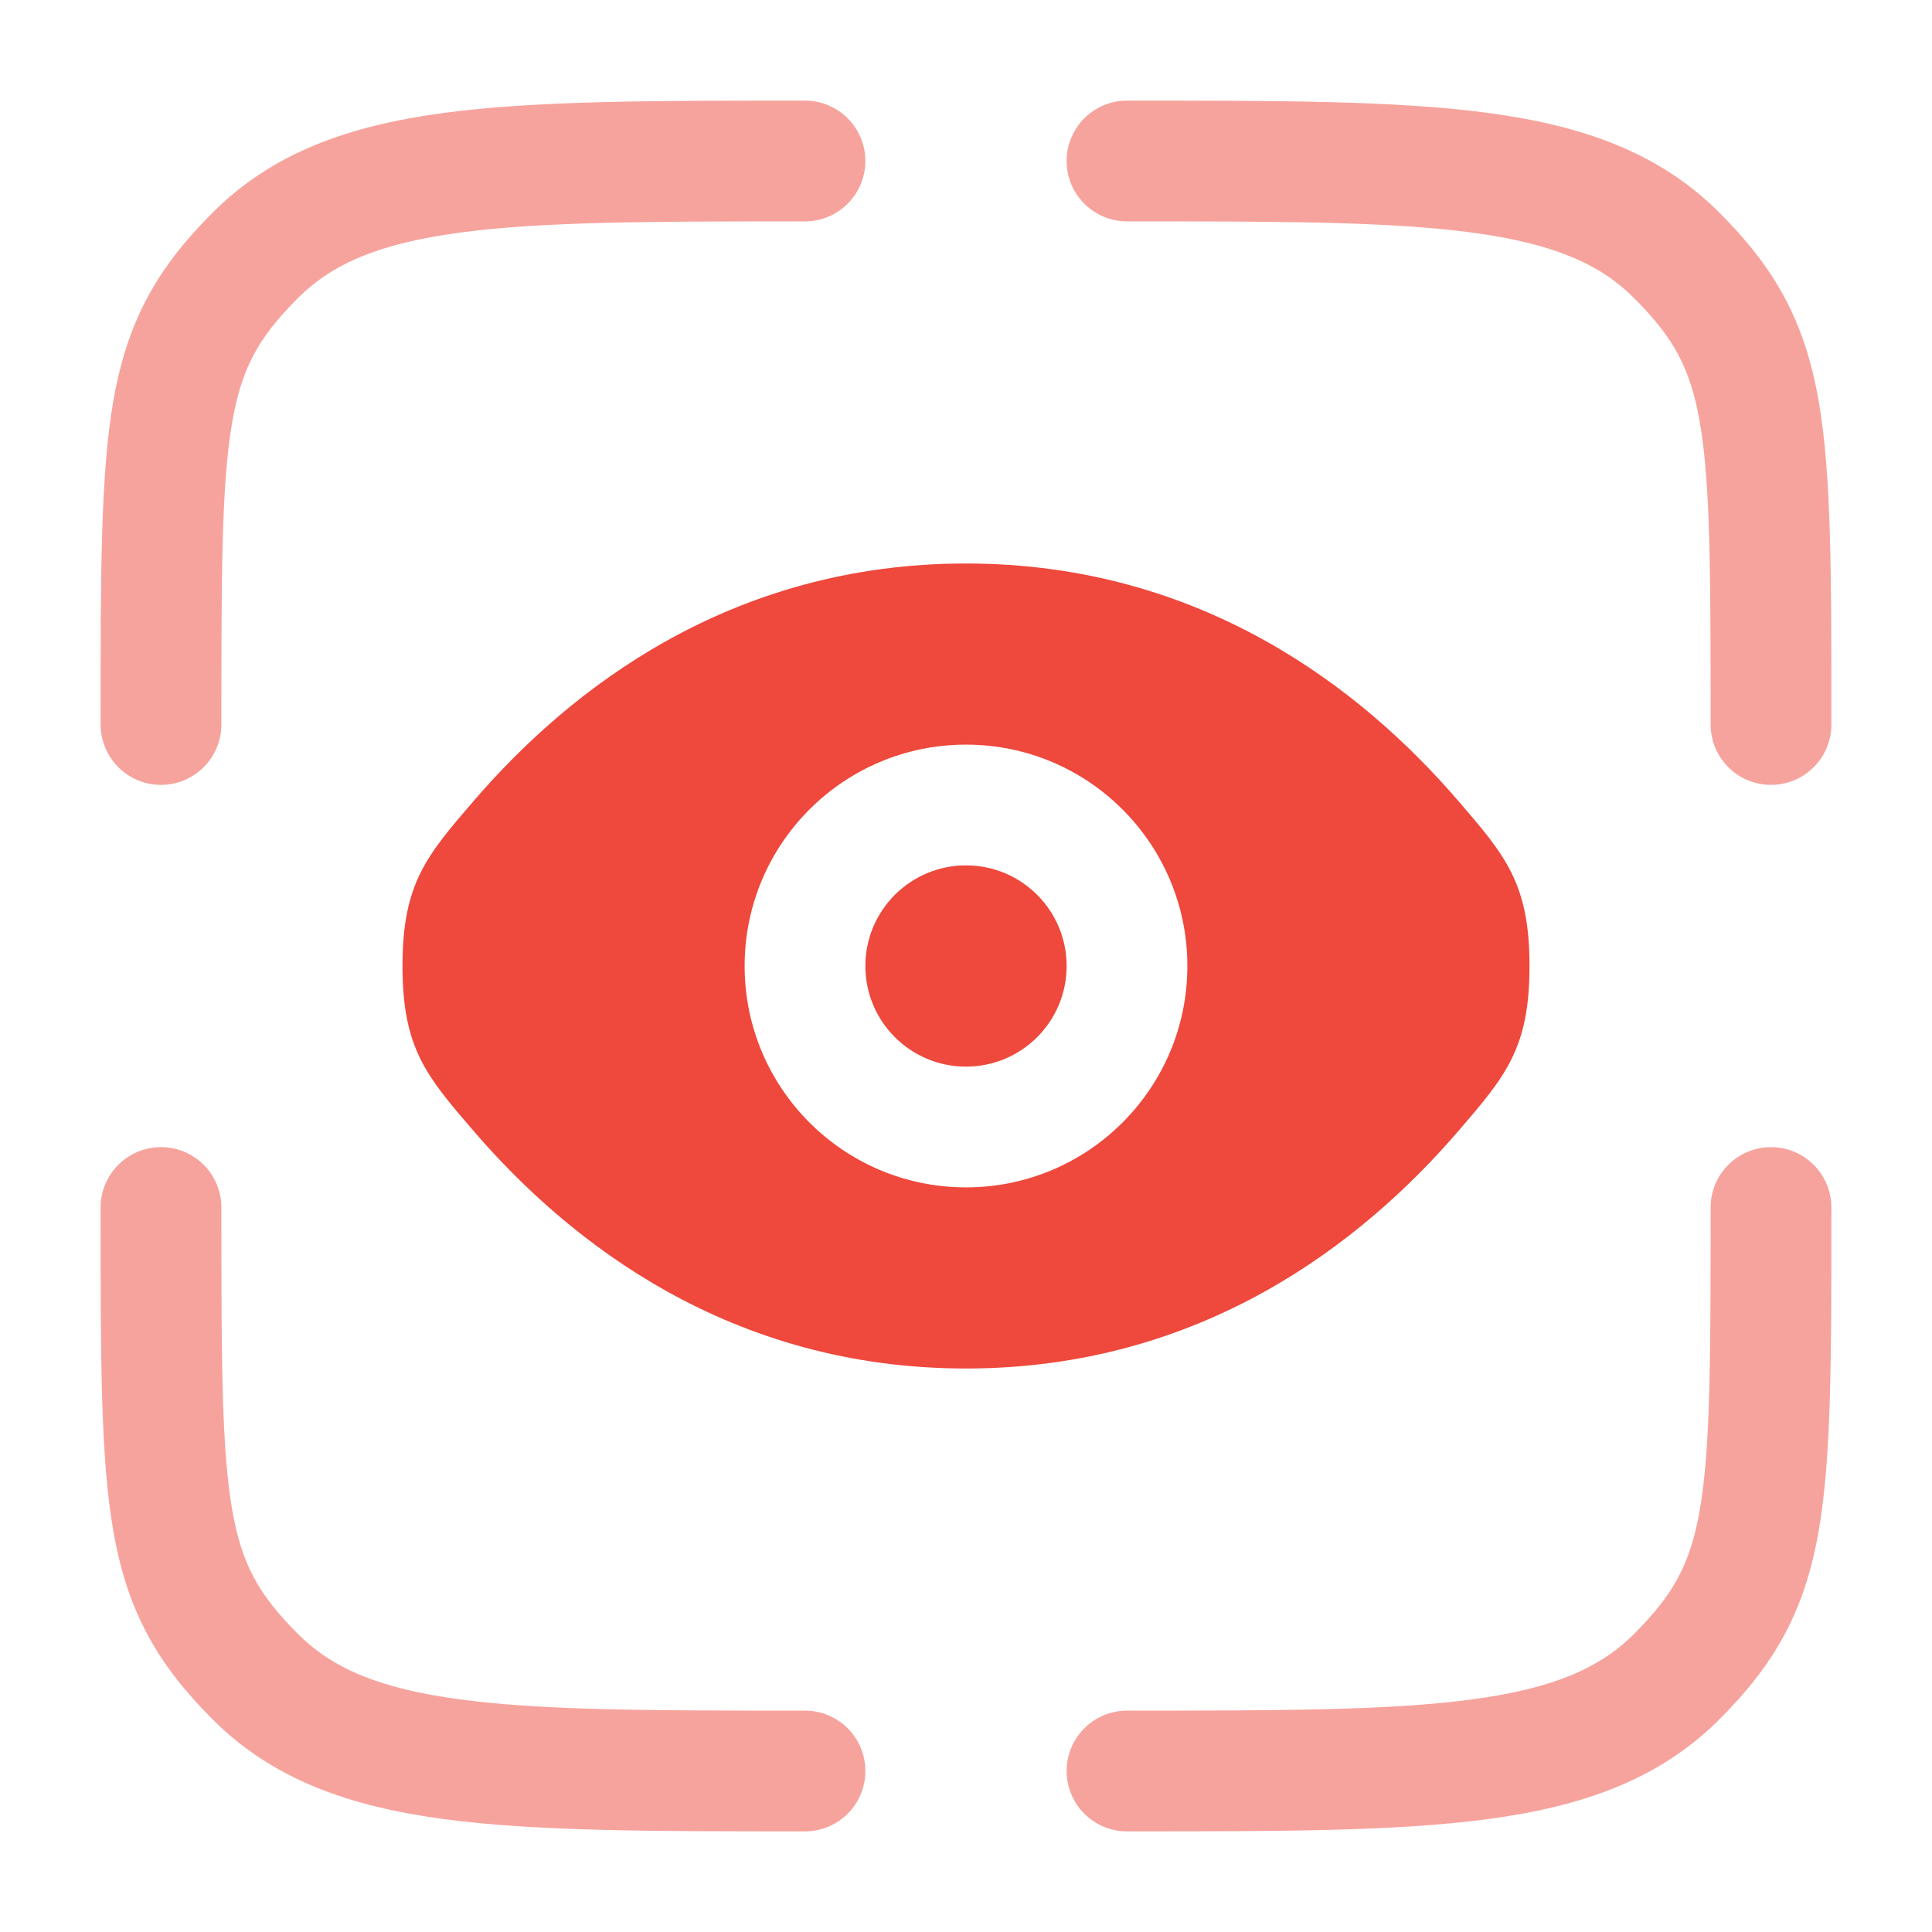
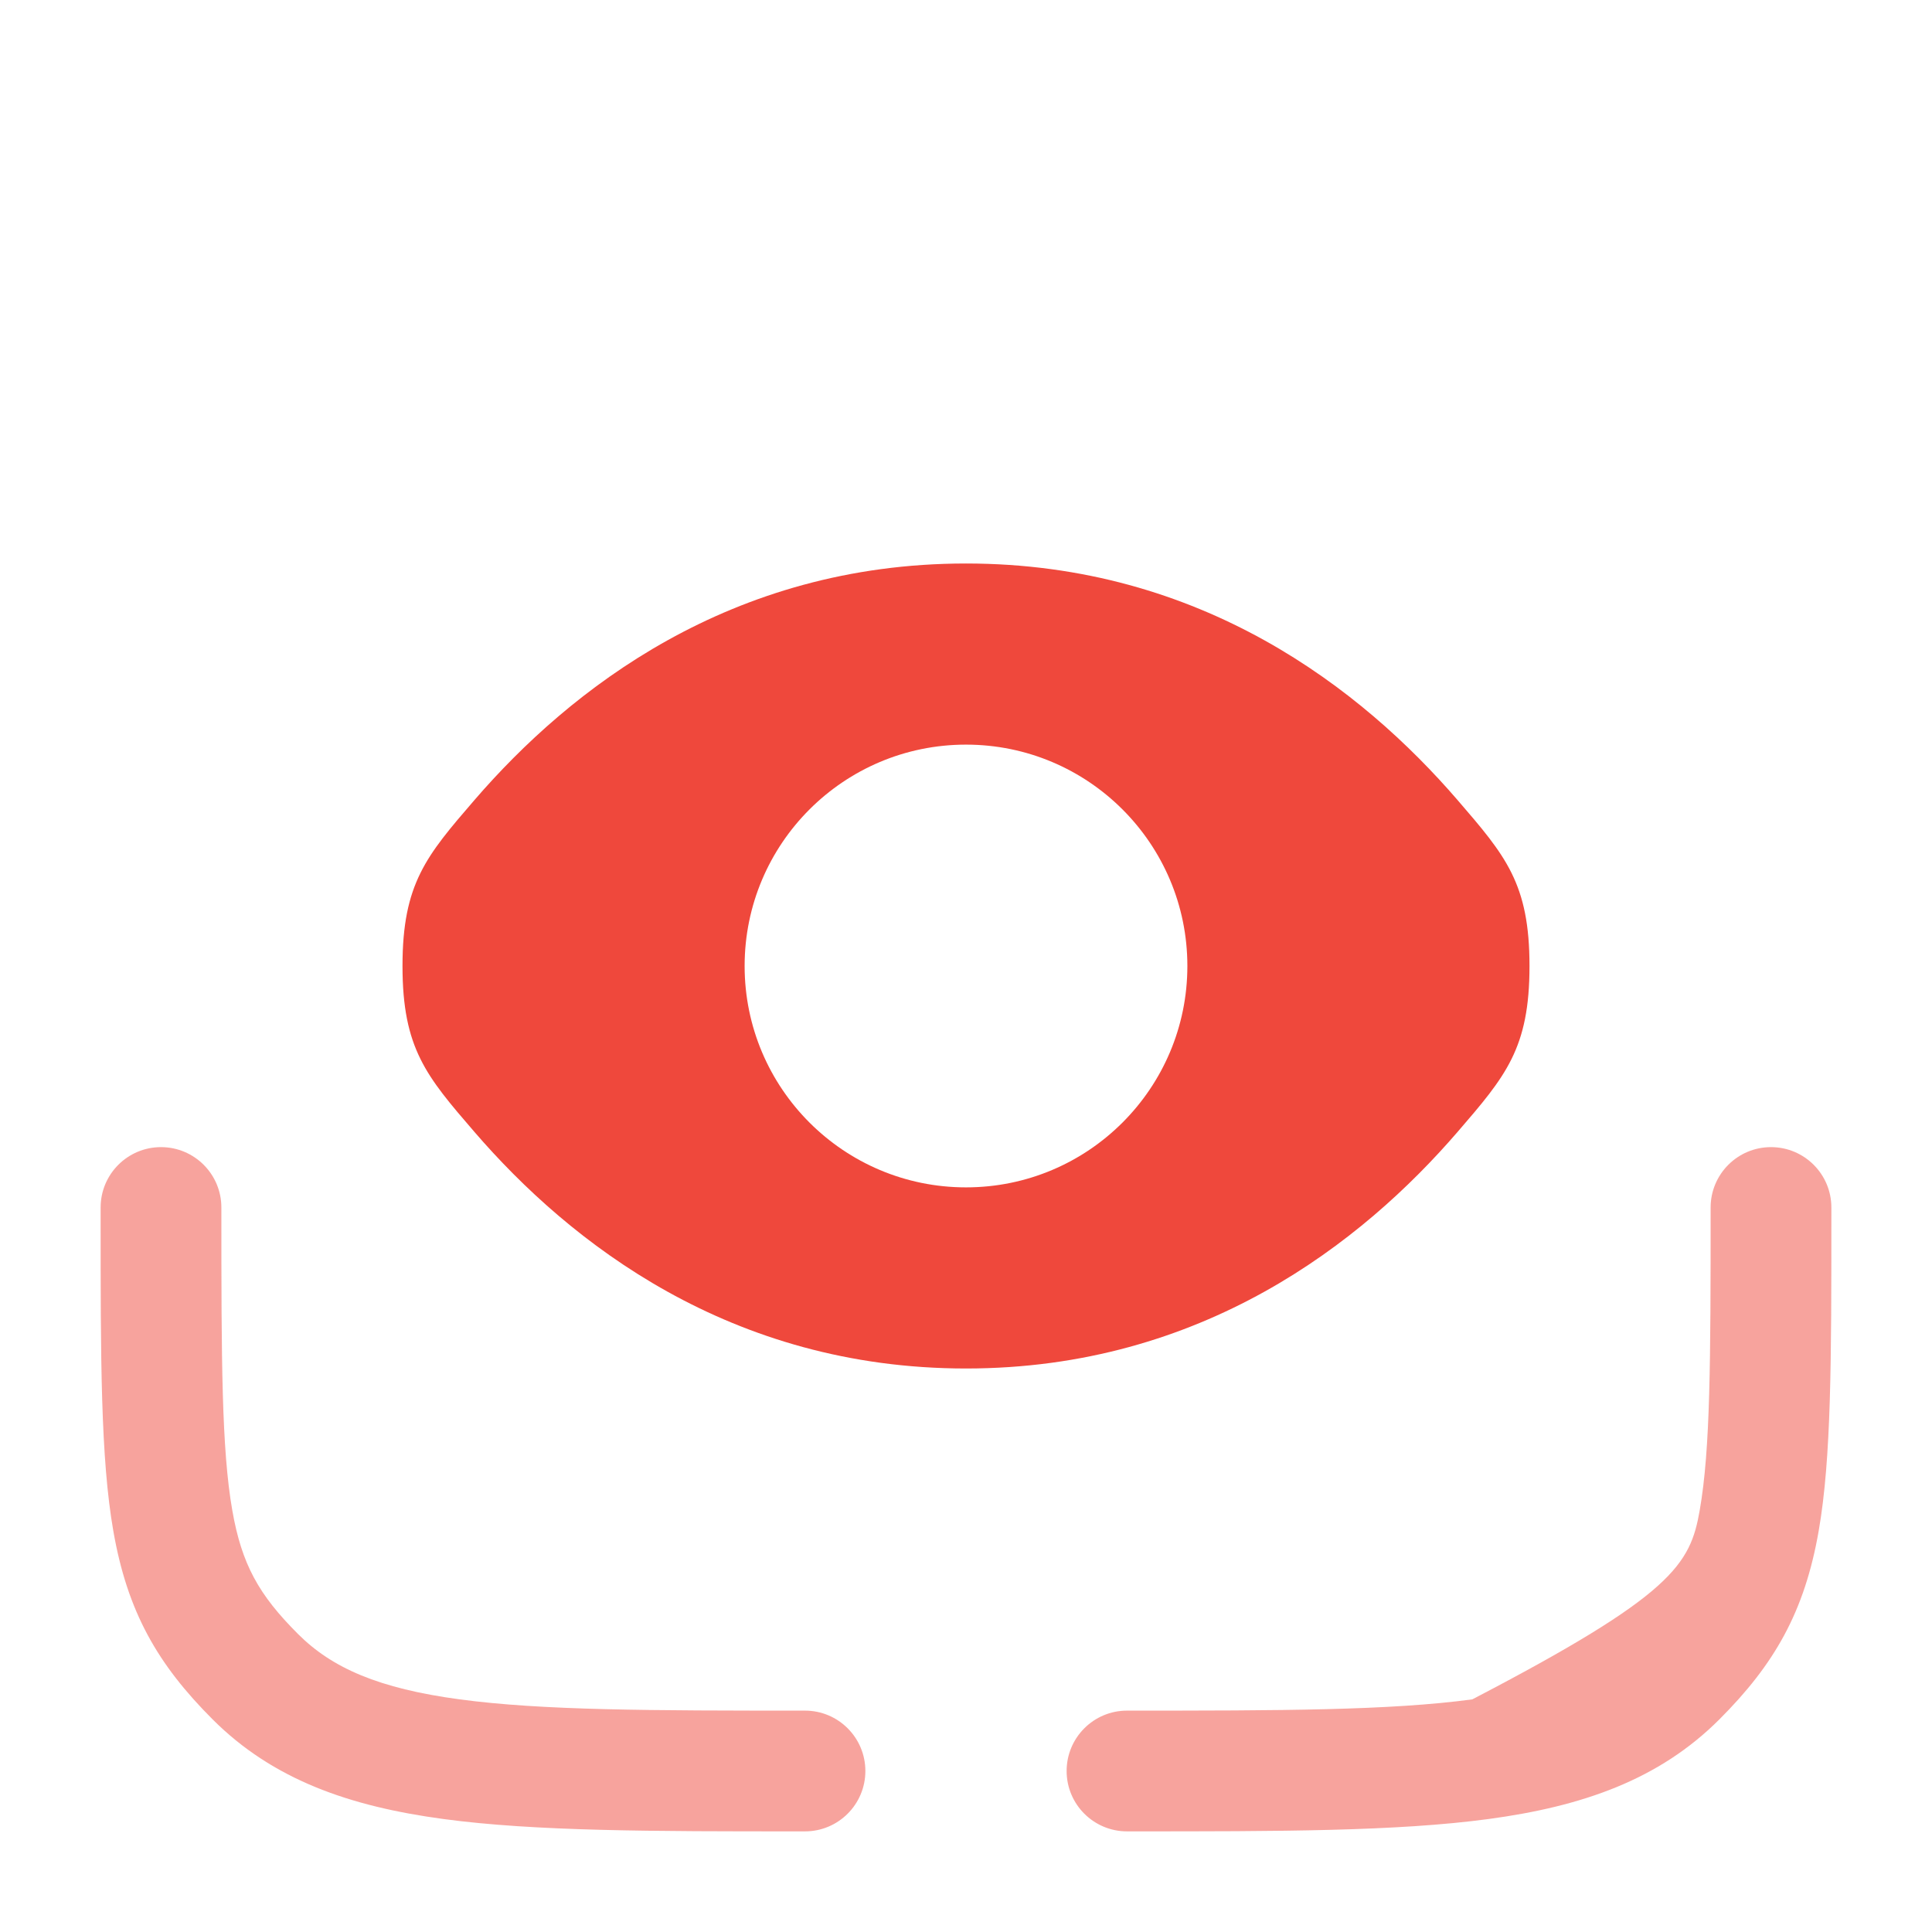
<svg xmlns="http://www.w3.org/2000/svg" width="800" height="800" viewBox="0 0 800 800" fill="none">
  <g opacity="0.5">
-     <path d="M466.666 91.667C530.226 91.667 575.383 91.72 609.639 96.326C643.173 100.835 662.496 109.29 676.603 123.397C692.839 139.635 699.909 152.222 703.823 174.662C708.236 199.954 708.333 236.031 708.333 300C708.333 313.808 719.526 325 733.333 325C747.139 325 758.333 313.808 758.333 300V296.79C758.336 236.817 758.336 196.191 753.079 166.067C747.233 132.555 734.773 110.856 711.959 88.042C687.013 63.096 655.383 52.026 616.299 46.772C578.326 41.666 529.806 41.666 468.546 41.667H466.666C452.859 41.667 441.666 52.86 441.666 66.667C441.666 80.474 452.859 91.667 466.666 91.667Z" fill="#EF483C" />
    <path d="M66.666 475C80.473 475 91.666 486.193 91.666 500C91.666 563.97 91.762 600.047 96.176 625.34C100.091 647.777 107.158 660.367 123.396 676.603C137.503 690.71 156.825 699.167 190.361 703.673C224.617 708.28 269.772 708.333 333.333 708.333C347.139 708.333 358.333 719.527 358.333 733.333C358.333 747.14 347.139 758.333 333.333 758.333H331.452C270.194 758.333 221.673 758.333 183.699 753.23C144.618 747.973 112.986 736.903 88.041 711.96C65.226 689.143 52.767 667.443 46.92 633.933C41.663 603.81 41.664 563.183 41.666 503.213L41.666 500C41.666 486.193 52.859 475 66.666 475Z" fill="#EF483C" />
-     <path d="M733.333 475C747.139 475 758.333 486.193 758.333 500V503.21C758.336 563.183 758.336 603.81 753.079 633.933C747.233 667.443 734.773 689.143 711.959 711.96C687.013 736.903 655.383 747.973 616.299 753.23C578.326 758.333 529.806 758.333 468.546 758.333H466.666C452.859 758.333 441.666 747.14 441.666 733.333C441.666 719.527 452.859 708.333 466.666 708.333C530.226 708.333 575.383 708.28 609.639 703.673C643.173 699.167 662.496 690.71 676.603 676.603C692.839 660.367 699.909 647.777 703.823 625.34C708.236 600.047 708.333 563.97 708.333 500C708.333 486.193 719.526 475 733.333 475Z" fill="#EF483C" />
-     <path d="M331.452 41.667H333.333C347.139 41.667 358.333 52.86 358.333 66.667C358.333 80.474 347.139 91.667 333.333 91.667C269.772 91.667 224.617 91.72 190.361 96.326C156.825 100.835 137.503 109.29 123.396 123.397C107.158 139.635 100.091 152.222 96.176 174.662C91.762 199.954 91.666 236.031 91.666 300C91.666 313.808 80.473 325 66.666 325C52.859 325 41.666 313.808 41.666 300L41.666 296.79C41.664 236.818 41.663 196.19 46.92 166.067C52.767 132.555 65.226 110.856 88.041 88.042C112.986 63.096 144.618 52.026 183.699 46.772C221.672 41.666 270.194 41.666 331.452 41.667Z" fill="#EF483C" />
+     <path d="M733.333 475C747.139 475 758.333 486.193 758.333 500V503.21C758.336 563.183 758.336 603.81 753.079 633.933C747.233 667.443 734.773 689.143 711.959 711.96C687.013 736.903 655.383 747.973 616.299 753.23C578.326 758.333 529.806 758.333 468.546 758.333H466.666C452.859 758.333 441.666 747.14 441.666 733.333C441.666 719.527 452.859 708.333 466.666 708.333C530.226 708.333 575.383 708.28 609.639 703.673C692.839 660.367 699.909 647.777 703.823 625.34C708.236 600.047 708.333 563.97 708.333 500C708.333 486.193 719.526 475 733.333 475Z" fill="#EF483C" />
  </g>
-   <path d="M400.001 358.333C376.987 358.333 358.334 376.986 358.334 400C358.334 423.013 376.987 441.666 400.001 441.666C423.014 441.666 441.667 423.013 441.667 400C441.667 376.986 423.014 358.333 400.001 358.333Z" fill="#EF483C" />
  <path fill-rule="evenodd" clip-rule="evenodd" d="M196.414 468.66C176.582 445.656 166.666 434.153 166.666 400C166.666 365.846 176.582 354.343 196.413 331.34C236.012 285.407 302.422 233.333 399.999 233.333C497.576 233.333 563.986 285.407 603.586 331.34C623.416 354.343 633.333 365.846 633.333 400C633.333 434.153 623.416 445.656 603.586 468.66C563.986 514.593 497.576 566.666 399.999 566.666C302.422 566.666 236.012 514.593 196.414 468.66ZM308.333 400C308.333 349.373 349.373 308.333 399.999 308.333C450.626 308.333 491.666 349.373 491.666 400C491.666 450.626 450.626 491.666 399.999 491.666C349.373 491.666 308.333 450.626 308.333 400Z" fill="#EF483C" />
</svg>